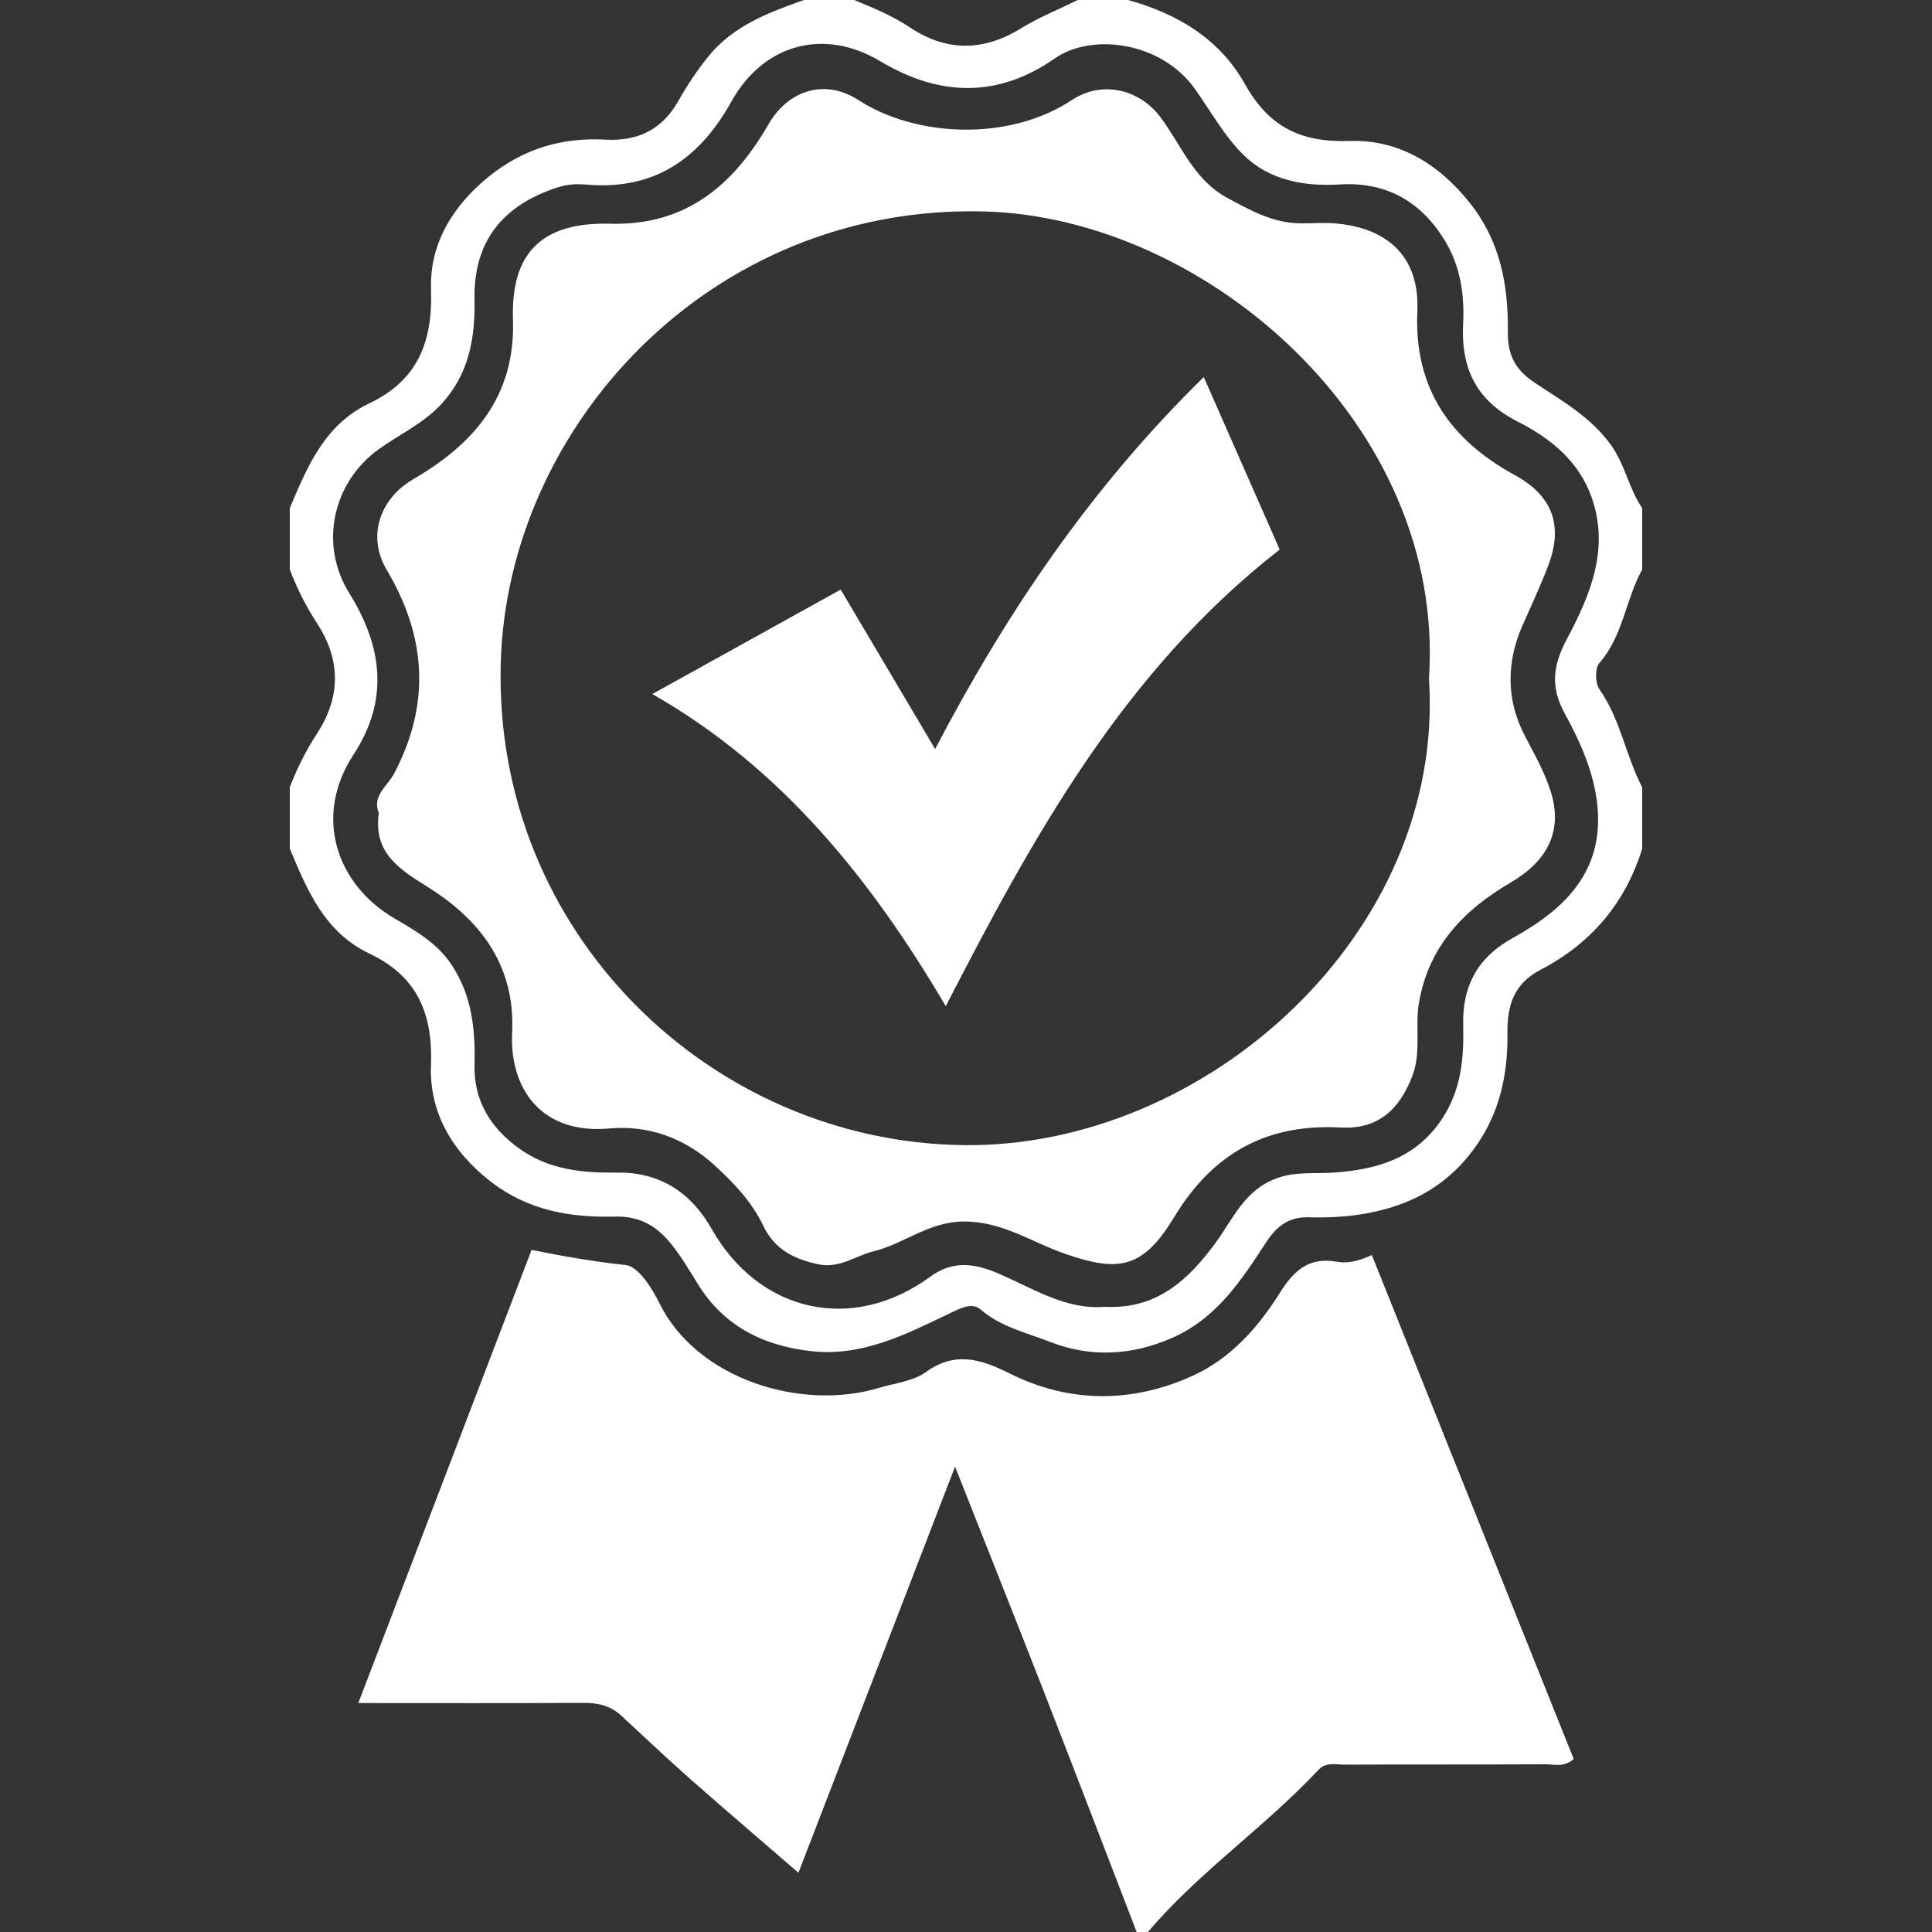
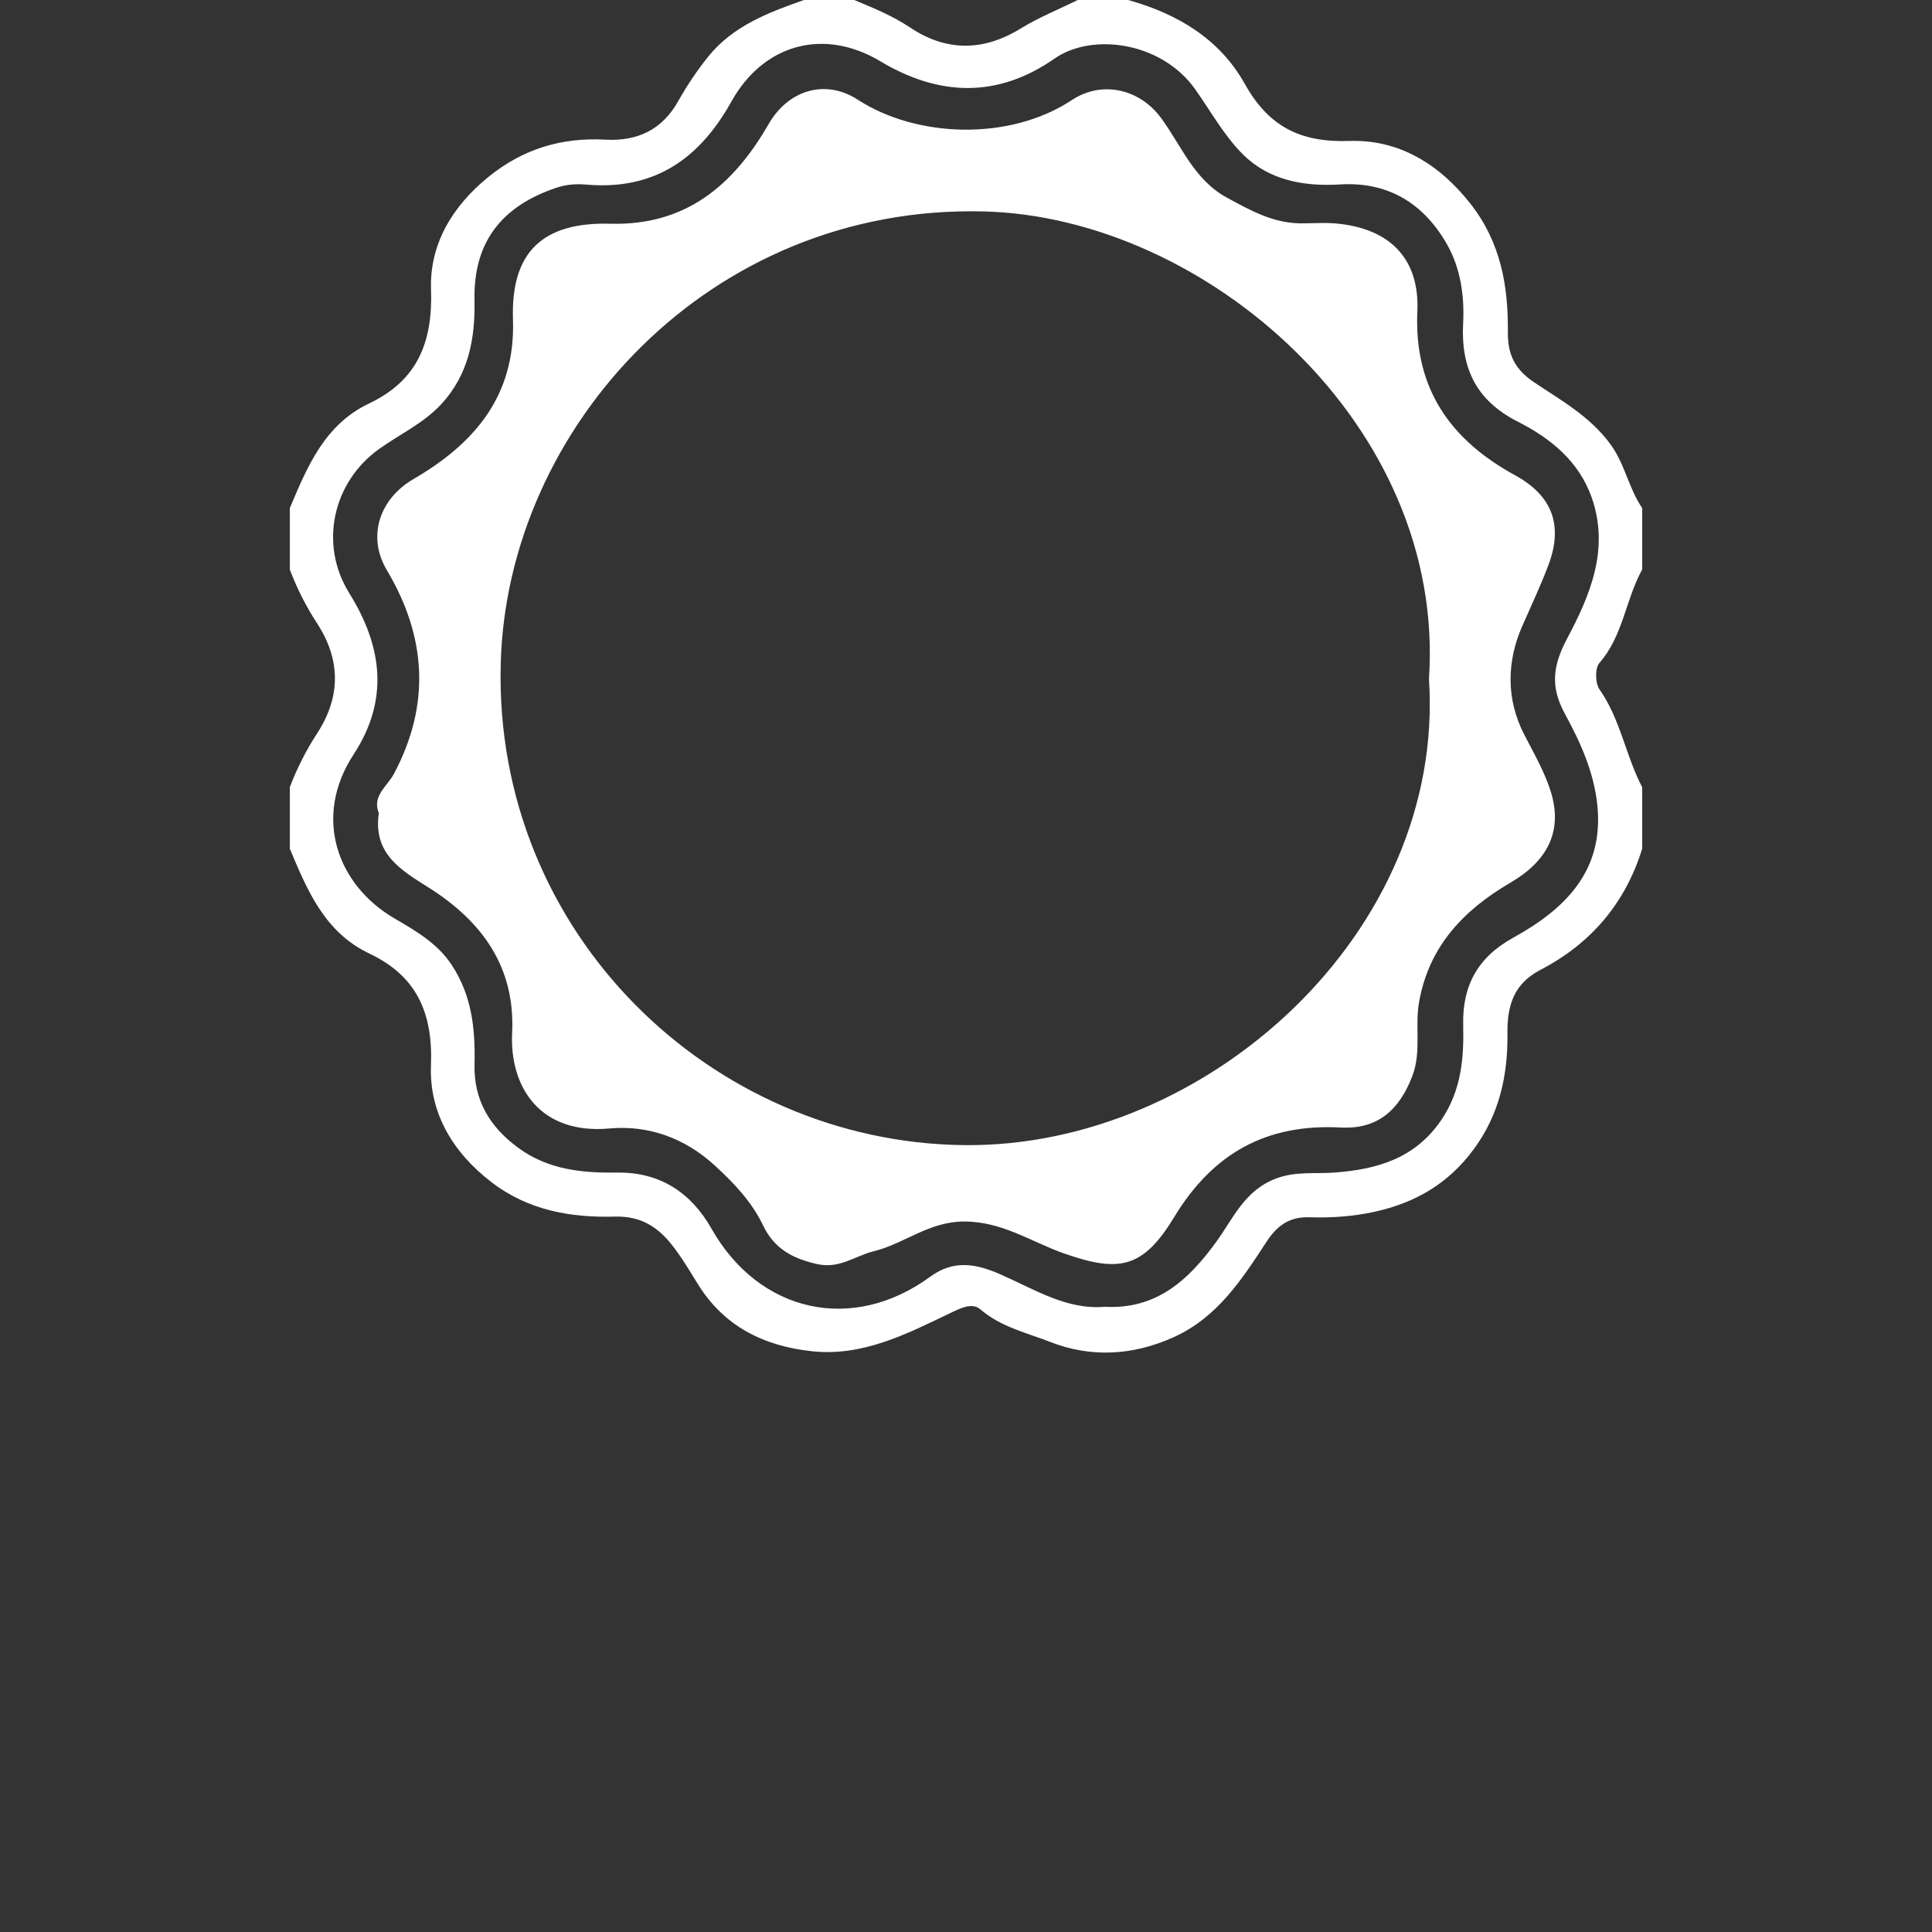
<svg xmlns="http://www.w3.org/2000/svg" version="1.1" id="Ebene_1" x="0px" y="0px" width="60px" height="60px" viewBox="0 0 60 60" enable-background="new 0 0 60 60" xml:space="preserve">
  <rect x="0" y="0" width="60" height="60" fill="#333333" stroke="none" />
-   <path fill-rule="evenodd" clip-rule="evenodd" fill="#FFFFFF" d="M35.3,60c-0.964-2.499-1.92-5.001-2.894-7.497  c-0.882-2.26-1.781-4.512-2.746-6.955c-1.653,4.286-3.244,8.411-4.864,12.612c-1.154-0.999-2.257-1.938-3.343-2.896  c-0.731-0.646-1.44-1.316-2.154-1.979c-0.335-0.311-0.726-0.404-1.179-0.401c-2.283,0.014-4.566,0.006-6.992,0.006  c1.798-4.706,3.565-9.327,5.381-14.074c0.925,0.19,1.923,0.363,2.924,0.472c0.393,0.043,0.813,0.712,1.045,1.183  c1.167,2.368,4.412,3.36,6.832,2.628c0.485-0.147,1.045-0.201,1.436-0.483c0.92-0.665,1.719-0.406,2.612,0.039  c1.861,0.927,3.79,0.922,5.667,0.078c1.186-0.534,2.054-1.513,2.731-2.596c0.441-0.703,0.912-1.104,1.766-0.952  c0.334,0.06,0.669-0.019,1.082-0.208c2.104,5.251,4.188,10.454,6.269,15.649c-0.302,0.271-0.602,0.165-0.869,0.166  c-2.083,0.01-4.165,0.002-6.248,0.01c-0.275,0.001-0.573-0.089-0.813,0.166c-1.667,1.779-3.709,3.167-5.295,5.033  C35.531,60,35.415,60,35.3,60z" />
  <path fill-rule="evenodd" clip-rule="evenodd" fill="#FFFFFF" d="M51,26.358c-0.526,1.694-1.59,2.945-3.159,3.761  c-0.818,0.426-1.037,1.087-1.026,1.977c0.015,1.283-0.243,2.504-1.047,3.595c-0.788,1.07-1.813,1.661-3.071,1.94  c-0.677,0.15-1.356,0.193-2.046,0.173c-0.594-0.018-0.983,0.245-1.319,0.761c-0.765,1.171-1.527,2.354-2.894,2.968  c-1.266,0.568-2.566,0.633-3.813,0.146c-0.733-0.287-1.543-0.466-2.185-1.02c-0.249-0.214-0.604-0.036-0.945,0.128  c-1.352,0.648-2.709,1.348-4.288,1.176c-1.496-0.163-2.729-0.774-3.543-2.098c-0.252-0.411-0.501-0.827-0.798-1.204  c-0.44-0.559-0.97-0.899-1.761-0.878c-1.375,0.036-2.692-0.186-3.848-1.074c-1.21-0.931-1.93-2.165-1.873-3.619  c0.063-1.636-0.442-2.777-1.909-3.474c-1.394-0.662-1.93-1.961-2.475-3.259c0-0.636,0-1.271,0-1.908  c0.224-0.59,0.507-1.149,0.853-1.68c0.731-1.128,0.731-2.273,0-3.402C9.507,18.837,9.224,18.279,9,17.688c0-0.636,0-1.272,0-1.908  c0.547-1.292,1.076-2.591,2.468-3.253c1.496-0.712,1.976-1.895,1.918-3.546c-0.048-1.377,0.648-2.565,1.778-3.483  c1.08-0.877,2.277-1.234,3.633-1.161c1.002,0.054,1.763-0.303,2.269-1.201c0.274-0.487,0.589-0.958,0.94-1.392  C22.771,0.803,23.865,0.387,24.968,0c0.52,0,1.041,0,1.562,0c0.596,0.25,1.187,0.488,1.734,0.854  c1.118,0.748,2.269,0.749,3.435,0.031C32.26,0.54,32.879,0.292,33.472,0c0.521,0,1.041,0,1.562,0  c1.529,0.425,2.843,1.206,3.625,2.606c0.737,1.32,1.719,1.825,3.249,1.772c1.524-0.052,2.787,0.71,3.761,1.953  c0.937,1.193,1.173,2.547,1.159,3.985c-0.006,0.684,0.207,1.148,0.814,1.556c0.832,0.558,1.72,1.047,2.356,1.904  c0.469,0.628,0.577,1.385,1.002,2.003c0,0.636,0,1.272,0,1.908c-0.517,0.93-0.59,2.059-1.33,2.903  c-0.14,0.16-0.131,0.628,0.003,0.819c0.653,0.929,0.814,2.061,1.327,3.041C51,25.087,51,25.723,51,26.358z M34.313,40.583  c1.622,0.09,2.616-0.861,3.442-1.993c0.548-0.751,0.892-1.623,1.88-1.992c0.603-0.226,1.186-0.139,1.779-0.181  c1.345-0.095,2.543-0.436,3.36-1.654c0.607-0.908,0.692-1.898,0.667-2.923c-0.031-1.224,0.45-2.109,1.544-2.713  c1.606-0.886,2.828-2.061,2.623-4.112c-0.104-1.03-0.527-1.966-1.012-2.854c-0.448-0.821-0.379-1.477,0.066-2.317  c0.715-1.344,1.333-2.785,0.77-4.391c-0.402-1.144-1.297-1.851-2.299-2.36c-1.303-0.662-1.766-1.673-1.694-3.054  c0.044-0.858-0.08-1.715-0.508-2.463c-0.722-1.261-1.824-1.939-3.314-1.848c-1.123,0.069-2.195-0.128-3-0.917  c-0.596-0.585-1.013-1.354-1.504-2.045c-1.049-1.473-3.203-1.756-4.361-0.948c-1.767,1.232-3.582,1.181-5.416,0.083  c-1.743-1.042-3.62-0.545-4.623,1.255c-0.994,1.784-2.397,2.759-4.503,2.577c-0.302-0.026-0.606-0.011-0.928,0.097  c-1.707,0.571-2.583,1.694-2.546,3.488c0.024,1.209-0.185,2.315-1.029,3.231c-0.547,0.594-1.285,0.932-1.932,1.393  c-1.441,1.029-1.874,2.958-0.928,4.479c1.027,1.652,1.246,3.312,0.133,5.012c-1.264,1.932-0.522,4.042,1.27,5.089  c0.651,0.381,1.335,0.771,1.778,1.445c0.627,0.949,0.736,1.992,0.709,3.095c-0.026,1.088,0.46,1.928,1.357,2.584  c0.939,0.688,1.989,0.783,3.08,0.77c1.337-0.016,2.294,0.633,2.925,1.746c1.478,2.607,4.374,3.257,6.794,1.485  c0.716-0.523,1.403-0.412,2.18-0.069C32.122,40.038,33.133,40.688,34.313,40.583z" />
  <path fill-rule="evenodd" clip-rule="evenodd" fill="#FFFFFF" d="M11.765,25.251c-0.22-0.53,0.259-0.824,0.474-1.229  c1.138-2.145,1.004-4.254-0.225-6.315c-0.622-1.044-0.23-2.214,0.826-2.829c1.882-1.095,3.171-2.574,3.091-4.953  c-0.071-2.083,0.908-3.035,3.026-2.977c2.354,0.064,3.83-1.213,4.909-3.088c0.615-1.07,1.767-1.417,2.776-0.762  c1.82,1.18,4.703,1.293,6.646,0.009c0.928-0.613,2.1-0.356,2.774,0.563c0.631,0.858,1.021,1.915,2.038,2.467  c0.722,0.392,1.432,0.791,2.283,0.799c0.376,0.003,0.755-0.029,1.127,0.006c1.669,0.157,2.579,1.105,2.507,2.726  c-0.107,2.389,1.017,3.989,3.035,5.092c1.143,0.625,1.496,1.535,1.048,2.754c-0.243,0.657-0.548,1.295-0.828,1.936  c-0.475,1.083-0.508,2.255,0.069,3.373c0.298,0.577,0.63,1.151,0.821,1.765c0.384,1.238-0.119,2.161-1.251,2.822  c-1.462,0.853-2.537,1.983-2.841,3.714c-0.134,0.759,0.08,1.539-0.21,2.295c-0.409,1.069-1.09,1.658-2.221,1.597  c-2.311-0.125-3.972,0.802-5.169,2.775c-0.974,1.606-1.714,1.736-3.427,1.135c-1.022-0.359-1.928-1-3.121-0.991  c-1.083,0.008-1.84,0.691-2.788,0.924c-0.581,0.143-1.063,0.555-1.757,0.398c-0.766-0.173-1.332-0.476-1.681-1.205  s-0.904-1.313-1.498-1.857c-0.929-0.85-2.047-1.259-3.278-1.149c-2.133,0.191-3.098-1.268-3.015-2.974  c0.098-2.029-0.923-3.449-2.573-4.495C12.481,27.037,11.576,26.533,11.765,25.251z M44.378,21.082  c0.533-7.898-6.945-14.344-13.829-14.516c-8.519-0.213-14.801,6.705-14.998,14.034c-0.227,8.382,6.543,14.875,14.386,14.963  C37.467,35.649,44.897,28.958,44.378,21.082z" />
-   <path fill-rule="evenodd" clip-rule="evenodd" fill="#FFFFFF" d="M37.384,11.709c0.819,1.86,1.602,3.637,2.358,5.358  c-4.855,3.784-7.681,8.957-10.37,14.18c-2.273-3.856-5.047-7.375-9.115-9.693c1.912-1.061,3.84-2.129,5.852-3.244  c0.979,1.656,1.938,3.273,2.932,4.952C31.267,19.007,33.89,15.134,37.384,11.709z" />
</svg>